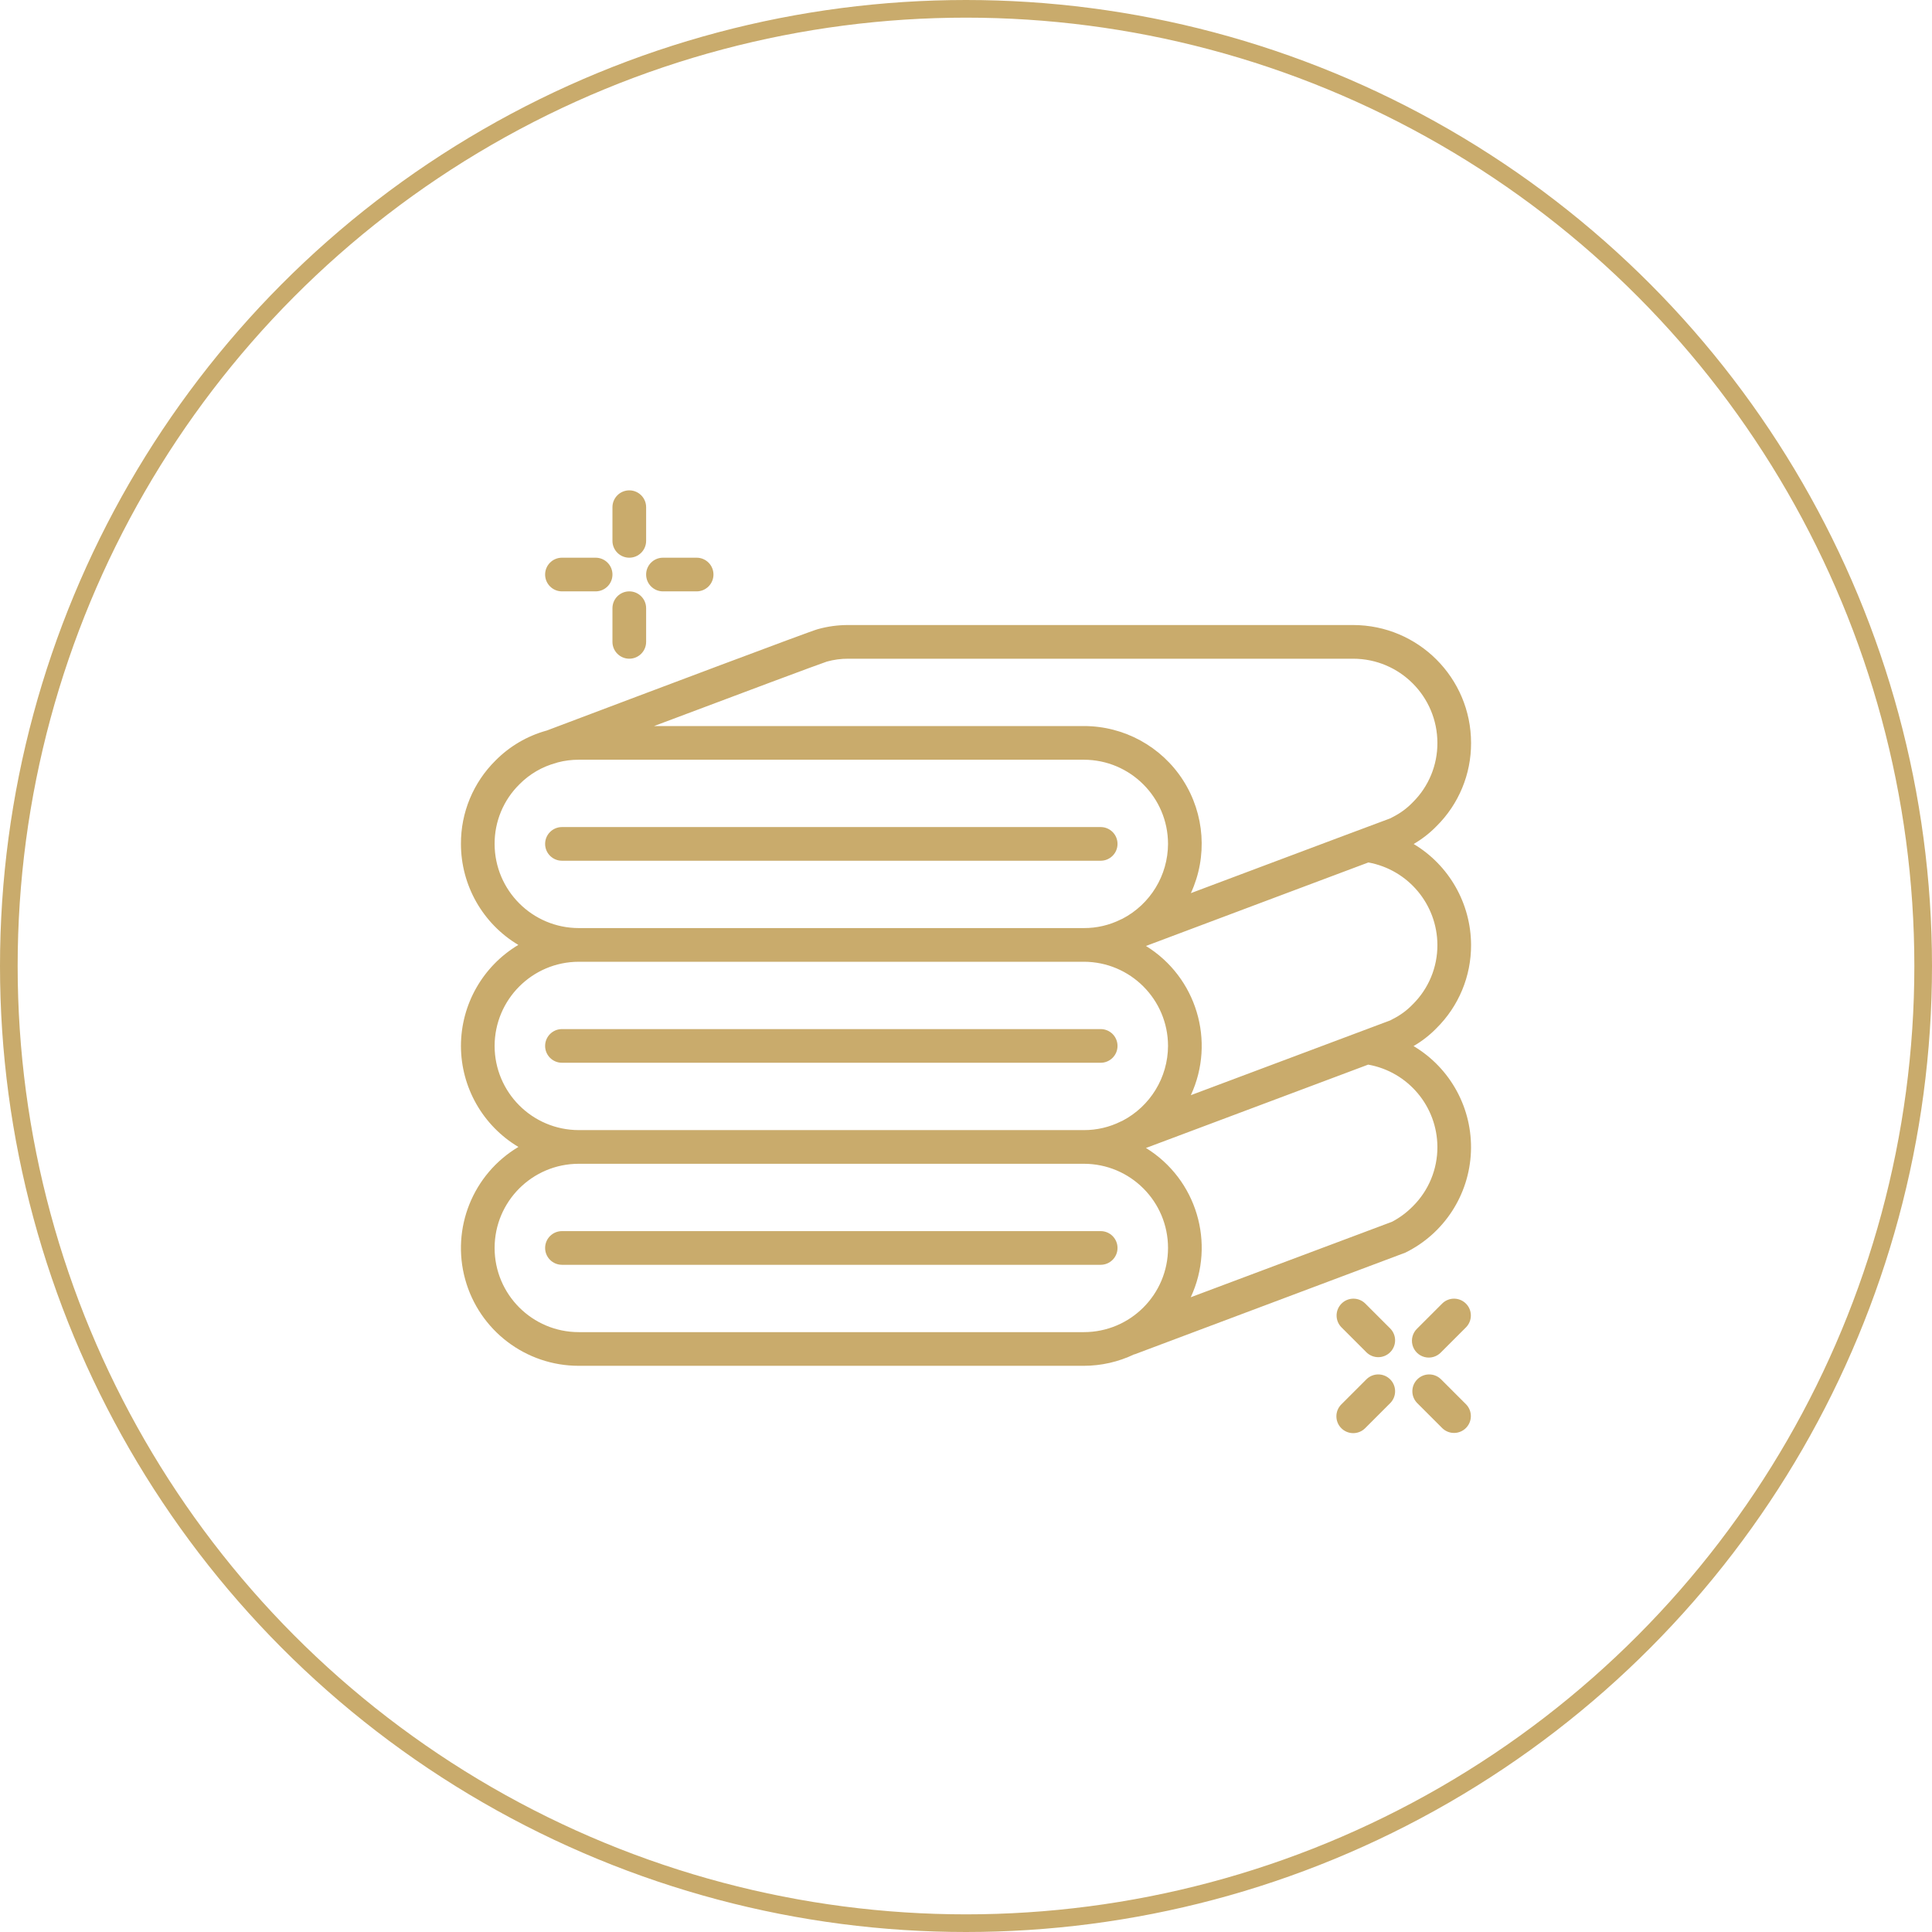
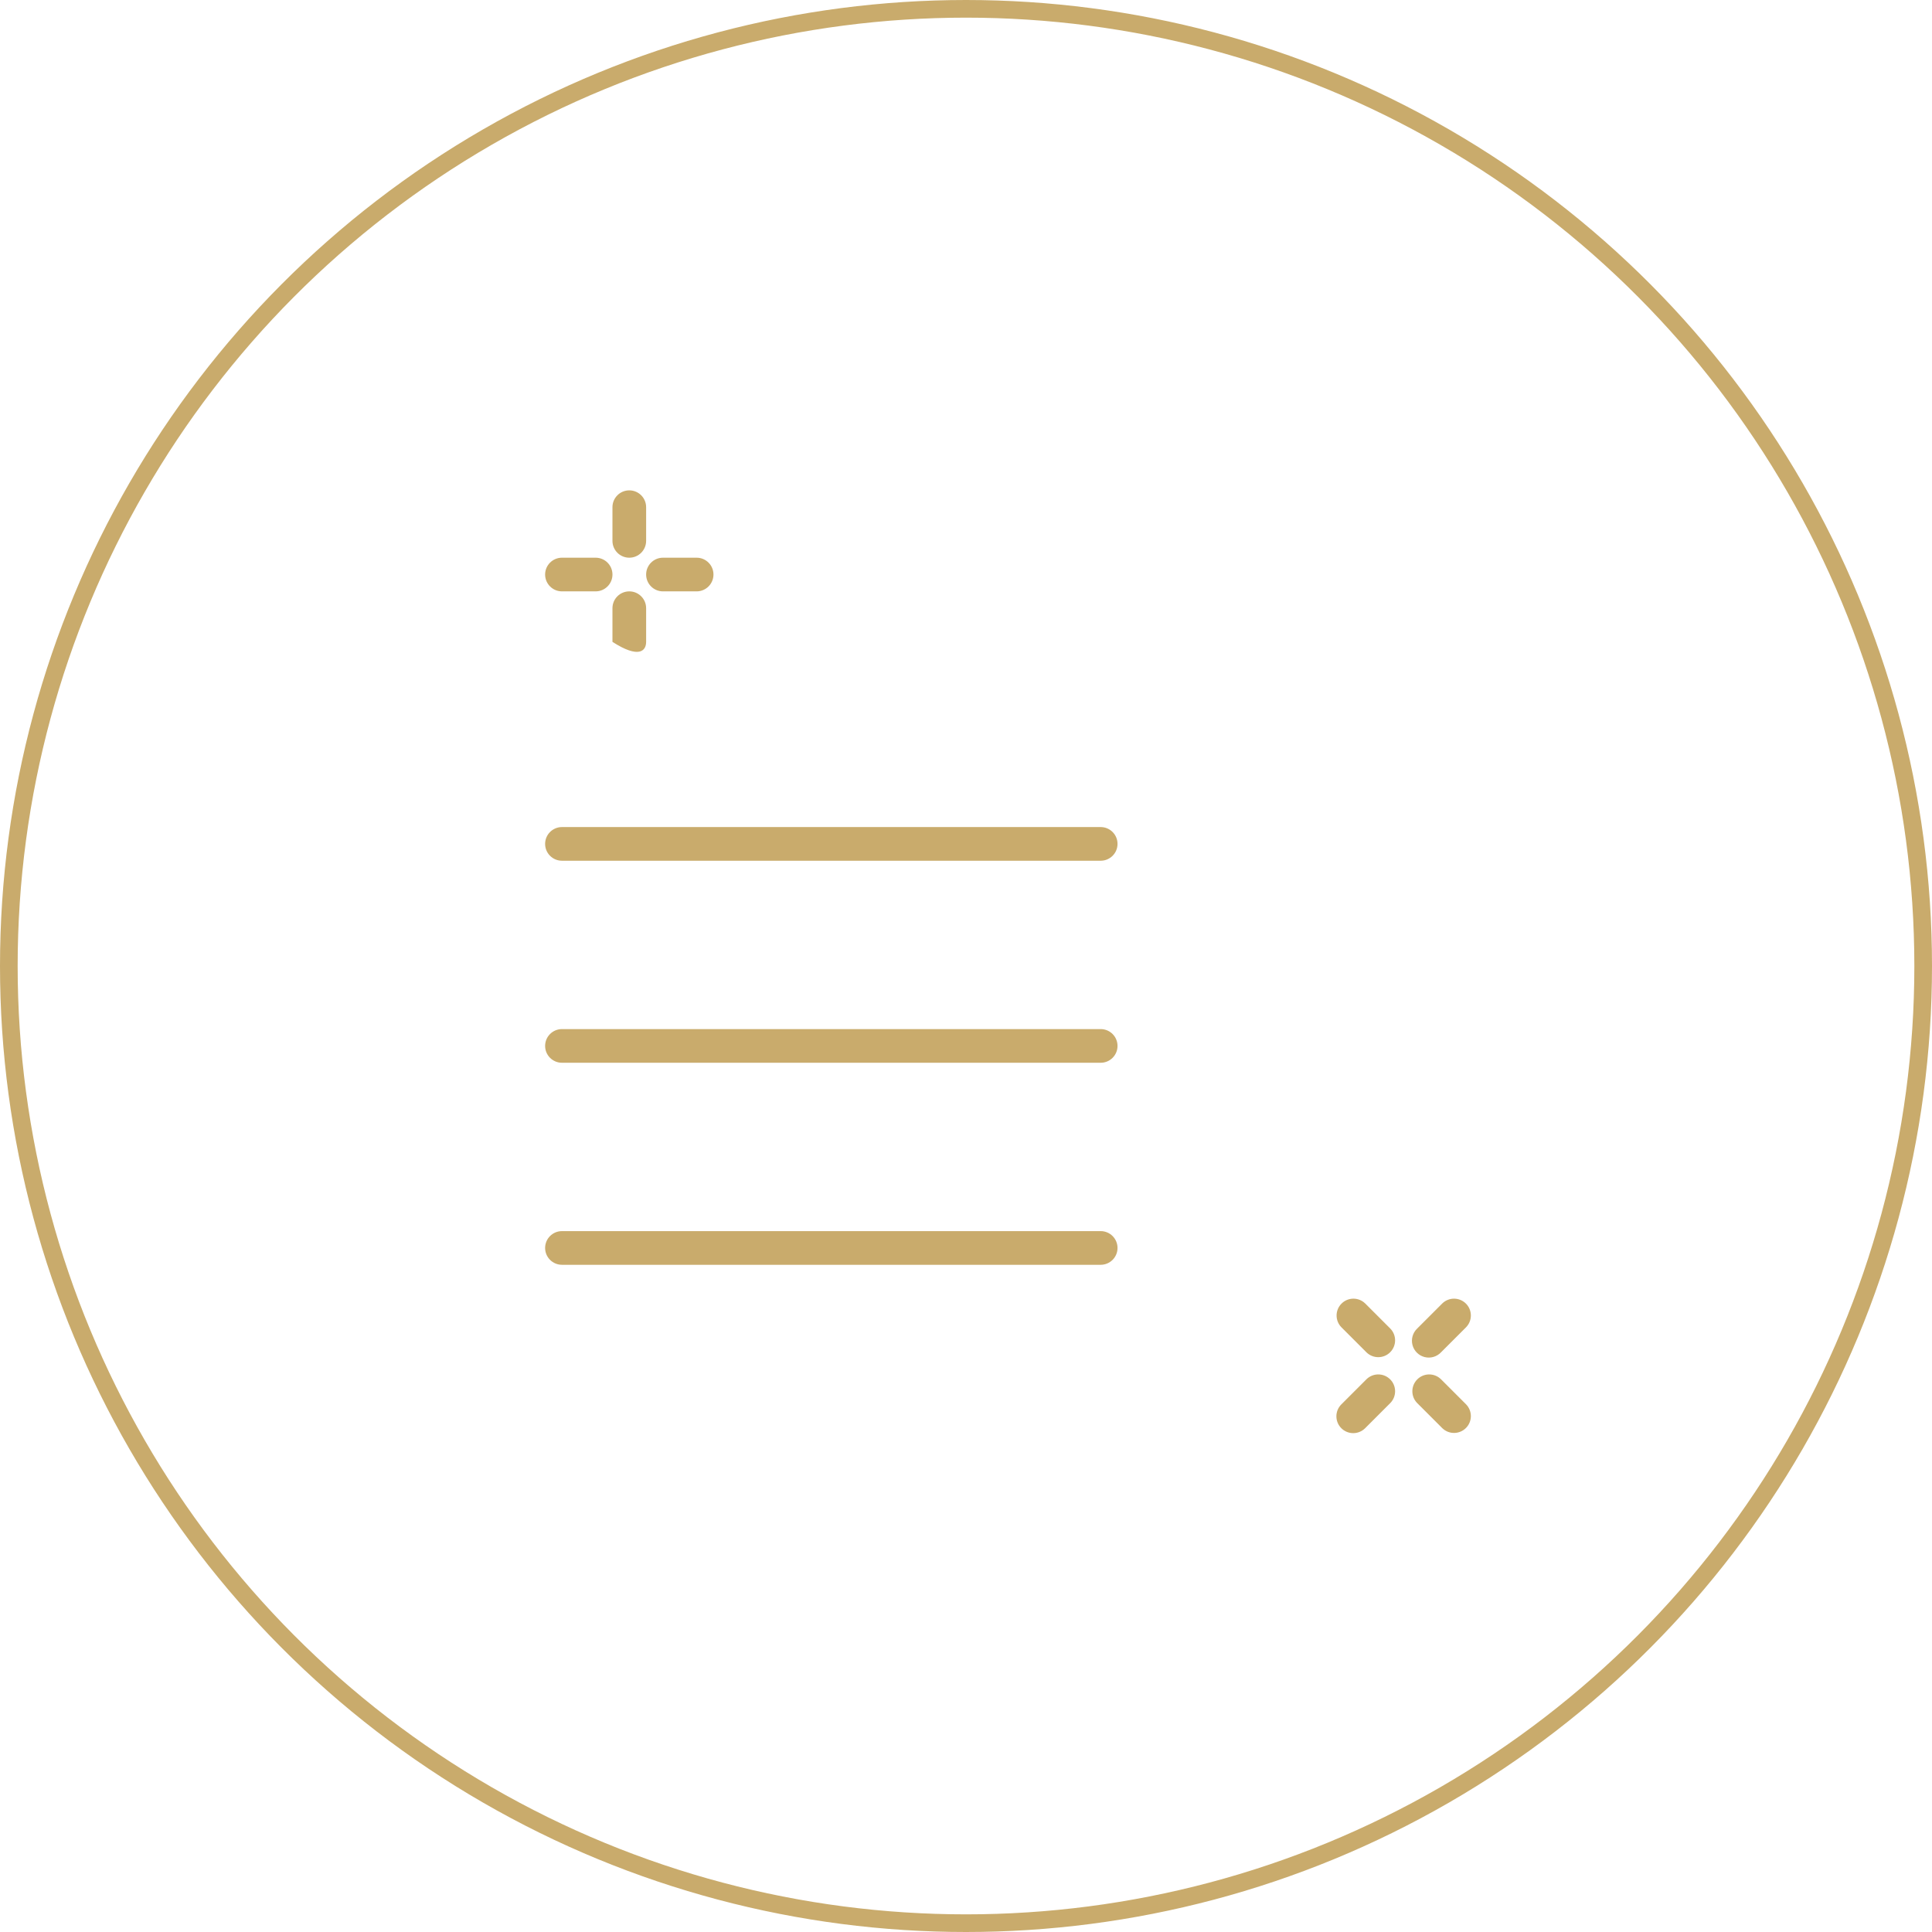
<svg xmlns="http://www.w3.org/2000/svg" width="197" height="197" viewBox="0 0 197 197" fill="none">
  <circle cx="98.5" cy="98.5" r="97.6" stroke="#C9AB6C" stroke-width="1.8" />
-   <path d="M150 75.75C149.993 69.117 144.617 63.741 137.984 63.733H86.484C85.43 63.73 84.38 63.874 83.366 64.161C82.724 64.315 65.767 70.708 55.716 74.504H55.702C53.743 75.05 51.961 76.098 50.53 77.544C48.258 79.789 46.985 82.855 47.001 86.05C47.004 90.273 49.225 94.185 52.851 96.35C49.227 98.517 47.006 102.427 47.001 106.65C47.007 110.875 49.232 114.785 52.86 116.95C48.217 119.717 45.996 125.245 47.434 130.455C48.871 135.665 53.613 139.272 59.017 139.267H110.517C112.293 139.265 114.046 138.866 115.648 138.099C115.661 138.1 115.673 138.1 115.686 138.099L143.305 127.725C147.25 125.782 149.814 121.836 149.987 117.442C150.16 113.049 147.914 108.913 144.135 106.665C144.991 106.169 145.776 105.558 146.467 104.849C148.74 102.606 150.013 99.543 150 96.35C149.985 92.132 147.765 88.229 144.147 86.06C144.999 85.564 145.781 84.955 146.471 84.249C148.742 82.006 150.014 78.942 150 75.75ZM84.312 67.46C85.019 67.263 85.75 67.164 86.484 67.167H137.984C142.722 67.172 146.561 71.012 146.567 75.75C146.578 78.028 145.67 80.215 144.049 81.815C143.465 82.422 142.783 82.925 142.03 83.302C141.937 83.352 141.858 83.398 141.771 83.442C139.455 84.301 135.378 85.832 129.059 88.204L121.43 91.07C123.145 87.35 122.846 83.013 120.637 79.564C118.428 76.116 114.613 74.031 110.517 74.033H66.694C75.242 70.815 83.614 67.682 84.312 67.46ZM50.434 86.05C50.424 83.768 51.335 81.578 52.961 79.977C53.999 78.923 55.3 78.167 56.729 77.788C56.772 77.774 56.822 77.759 56.871 77.74C57.572 77.556 58.293 77.465 59.017 77.467H110.517C115.255 77.472 119.095 81.312 119.1 86.05C119.088 89.262 117.296 92.202 114.447 93.684C114.396 93.703 114.347 93.725 114.299 93.749C113.125 94.337 111.83 94.639 110.517 94.633H59.017C54.279 94.628 50.44 90.788 50.434 86.05ZM50.434 106.65C50.443 101.913 54.28 98.075 59.017 98.067H110.517C115.255 98.072 119.095 101.912 119.1 106.65C119.088 109.862 117.296 112.802 114.447 114.284C114.396 114.303 114.347 114.325 114.299 114.349C113.125 114.936 111.83 115.239 110.517 115.233H59.017C54.279 115.228 50.44 111.388 50.434 106.65ZM59.017 135.833C54.277 135.833 50.434 131.99 50.434 127.25C50.434 122.51 54.277 118.667 59.017 118.667H110.517C115.258 118.667 119.1 122.51 119.1 127.25C119.1 131.99 115.258 135.833 110.517 135.833H59.017ZM146.567 116.95C146.577 119.228 145.67 121.414 144.05 123.015C143.433 123.64 142.724 124.167 141.948 124.577L121.418 132.276C123.976 126.779 122.013 120.237 116.85 117.056L139.51 108.556C143.581 109.282 146.551 112.815 146.567 116.95ZM146.567 96.35C146.578 98.628 145.67 100.814 144.049 102.415C143.465 103.022 142.783 103.525 142.03 103.902C141.936 103.953 141.846 103.999 141.767 104.044L121.428 111.671C123.971 106.172 122.005 99.64 116.85 96.457L130.259 91.42C134.176 89.949 137.22 88.805 139.529 87.942C143.593 88.685 146.55 92.219 146.567 96.35Z" fill="#C9AB6C" />
  <path d="M113.95 86.05C113.95 85.102 113.182 84.333 112.234 84.333H57.301C56.353 84.333 55.584 85.102 55.584 86.05C55.584 86.998 56.353 87.766 57.301 87.766H112.234C113.182 87.766 113.95 86.998 113.95 86.05Z" fill="#C9AB6C" />
  <path d="M113.95 106.65C113.95 105.702 113.182 104.933 112.234 104.933H57.301C56.353 104.933 55.584 105.702 55.584 106.65C55.584 107.598 56.353 108.366 57.301 108.366H112.234C113.182 108.366 113.95 107.598 113.95 106.65Z" fill="#C9AB6C" />
  <path d="M112.234 125.533H57.301C56.353 125.533 55.584 126.302 55.584 127.25C55.584 128.198 56.353 128.967 57.301 128.967H112.234C113.182 128.967 113.95 128.198 113.95 127.25C113.95 126.302 113.182 125.533 112.234 125.533Z" fill="#C9AB6C" />
  <path d="M64.167 50C63.219 50 62.45 50.769 62.45 51.717V55.15C62.45 56.098 63.219 56.867 64.167 56.867C65.115 56.867 65.884 56.098 65.884 55.15V51.717C65.884 50.769 65.115 50 64.167 50Z" fill="#C9AB6C" />
-   <path d="M62.45 65.45C62.45 66.398 63.219 67.166 64.167 67.166C65.115 67.166 65.884 66.398 65.884 65.45V62.017C65.884 61.068 65.115 60.3 64.167 60.3C63.219 60.3 62.45 61.068 62.45 62.017V65.45Z" fill="#C9AB6C" />
+   <path d="M62.45 65.45C65.115 67.166 65.884 66.398 65.884 65.45V62.017C65.884 61.068 65.115 60.3 64.167 60.3C63.219 60.3 62.45 61.068 62.45 62.017V65.45Z" fill="#C9AB6C" />
  <path d="M60.734 56.867H57.301C56.353 56.867 55.584 57.635 55.584 58.583C55.584 59.531 56.353 60.3 57.301 60.3H60.734C61.682 60.3 62.451 59.531 62.451 58.583C62.451 57.635 61.682 56.867 60.734 56.867Z" fill="#C9AB6C" />
  <path d="M67.6 60.3H71.034C71.982 60.3 72.75 59.531 72.75 58.583C72.75 57.635 71.982 56.867 71.034 56.867H67.6C66.652 56.867 65.884 57.635 65.884 58.583C65.884 59.531 66.652 60.3 67.6 60.3Z" fill="#C9AB6C" />
  <path d="M146.922 140.628C146.249 139.977 145.178 139.987 144.516 140.649C143.854 141.311 143.845 142.382 144.495 143.055L147.07 145.63C147.744 146.281 148.814 146.272 149.477 145.609C150.139 144.947 150.148 143.876 149.497 143.203L146.922 140.628Z" fill="#C9AB6C" />
  <path d="M139.345 137.905C140.019 138.556 141.089 138.546 141.751 137.884C142.414 137.222 142.423 136.151 141.772 135.478L139.197 132.903C138.524 132.252 137.453 132.262 136.791 132.924C136.129 133.586 136.119 134.657 136.77 135.33L139.345 137.905Z" fill="#C9AB6C" />
  <path d="M136.77 145.63C137.441 146.3 138.527 146.3 139.198 145.63L141.773 143.055C142.423 142.382 142.414 141.311 141.752 140.649C141.089 139.987 140.019 139.977 139.345 140.628L136.77 143.203C136.1 143.873 136.1 144.96 136.77 145.63Z" fill="#C9AB6C" />
  <path d="M147.07 132.903L144.495 135.478C144.049 135.909 143.87 136.547 144.027 137.147C144.184 137.747 144.653 138.216 145.253 138.373C145.853 138.53 146.491 138.351 146.922 137.905L149.497 135.33C150.148 134.657 150.139 133.586 149.477 132.924C148.814 132.262 147.744 132.252 147.07 132.903Z" fill="#C9AB6C" />
</svg>